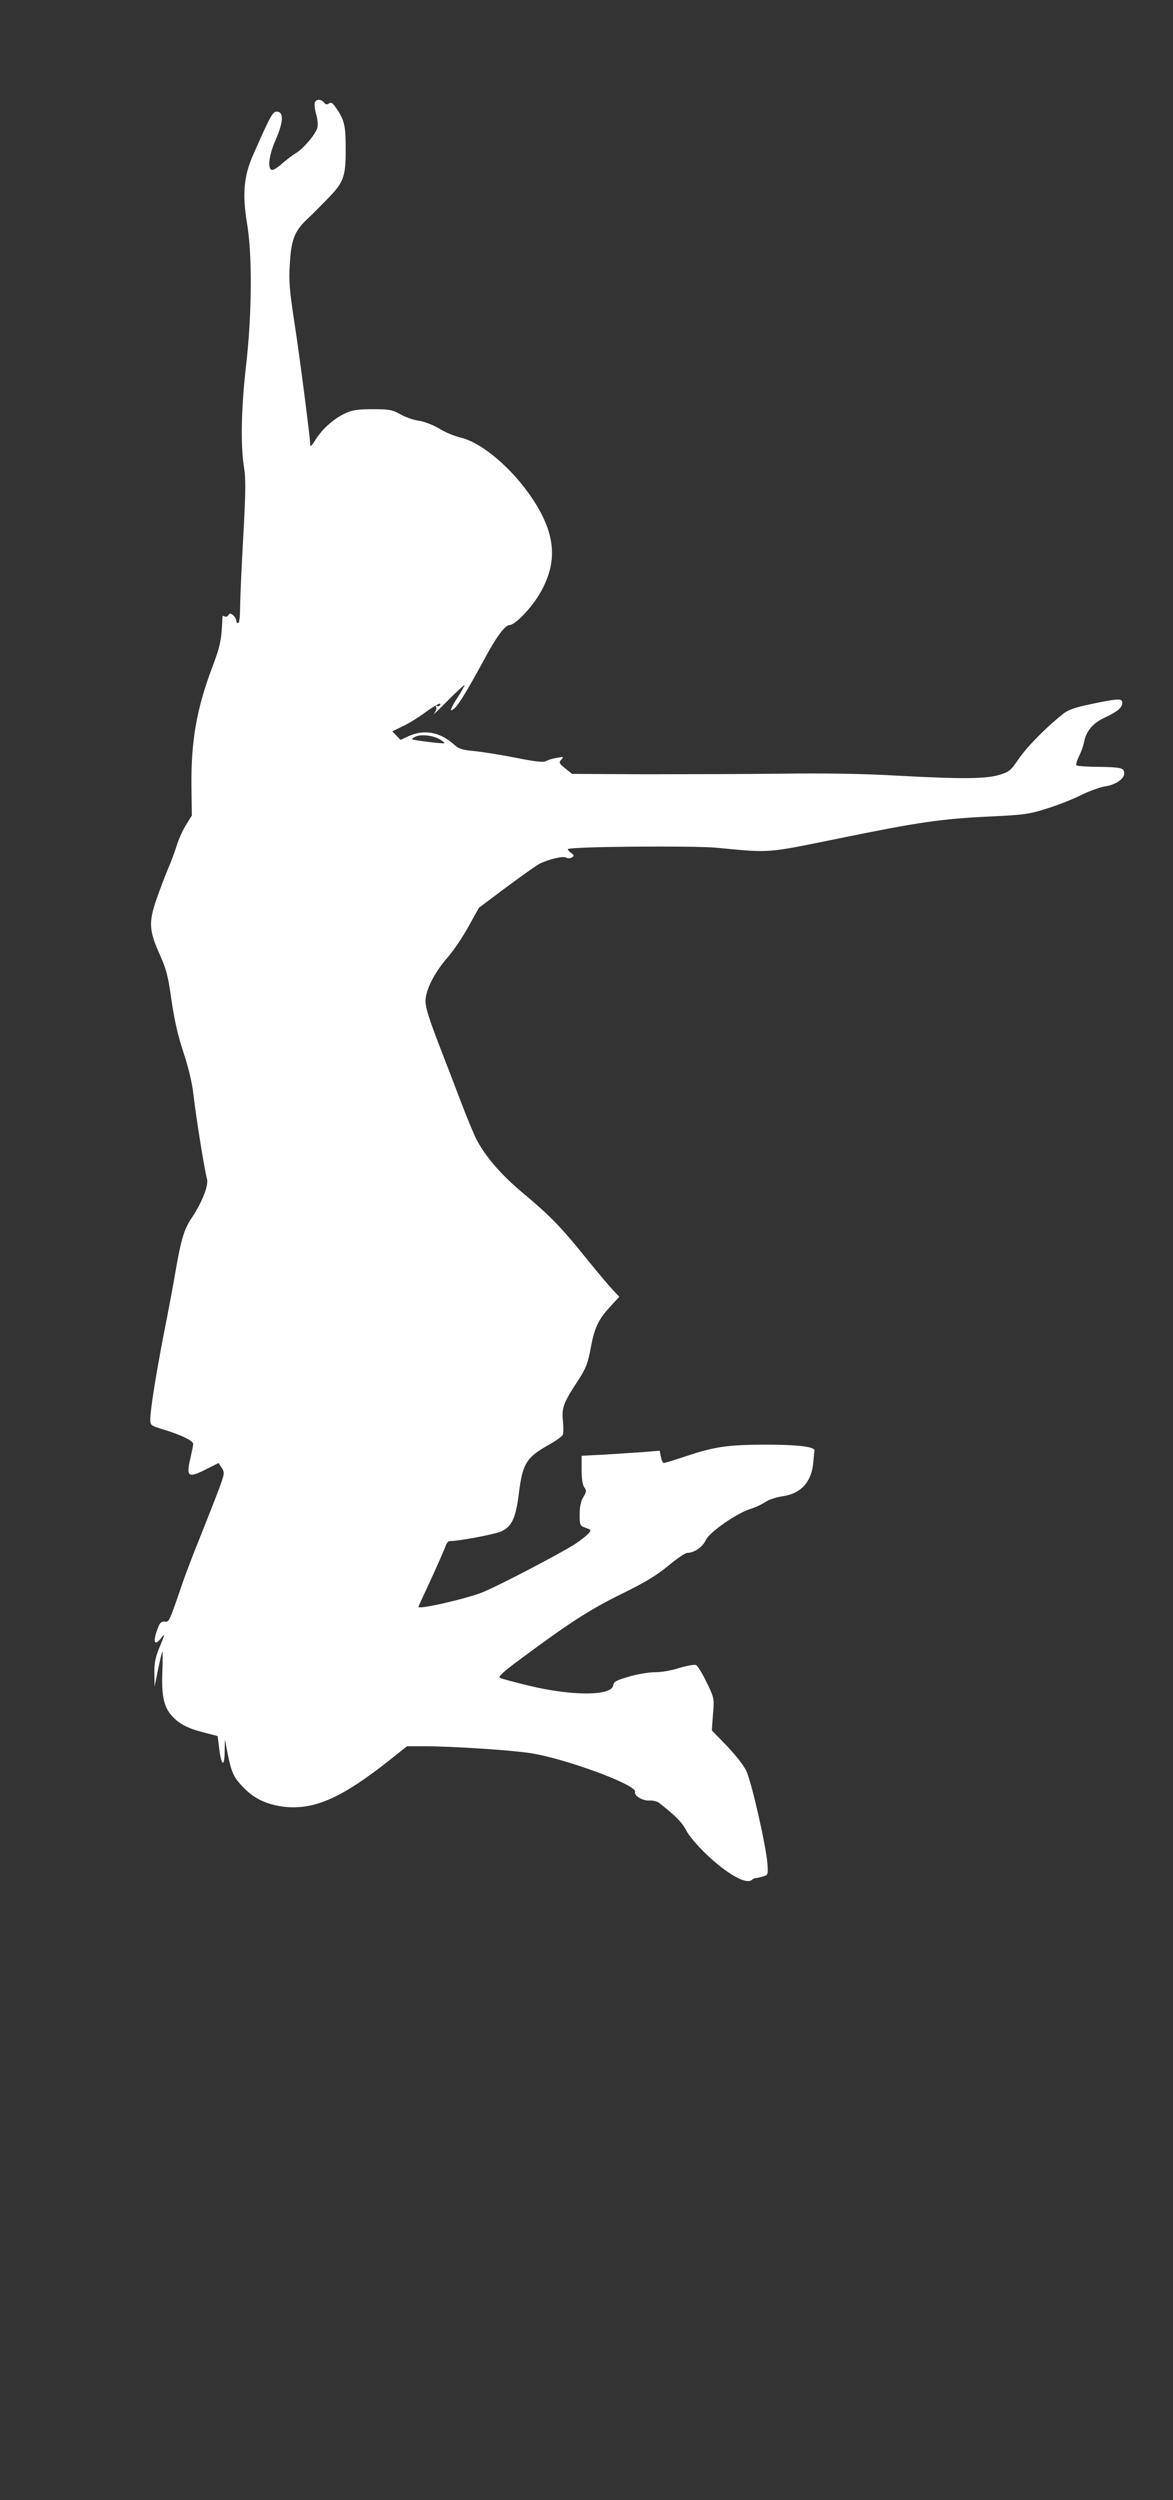
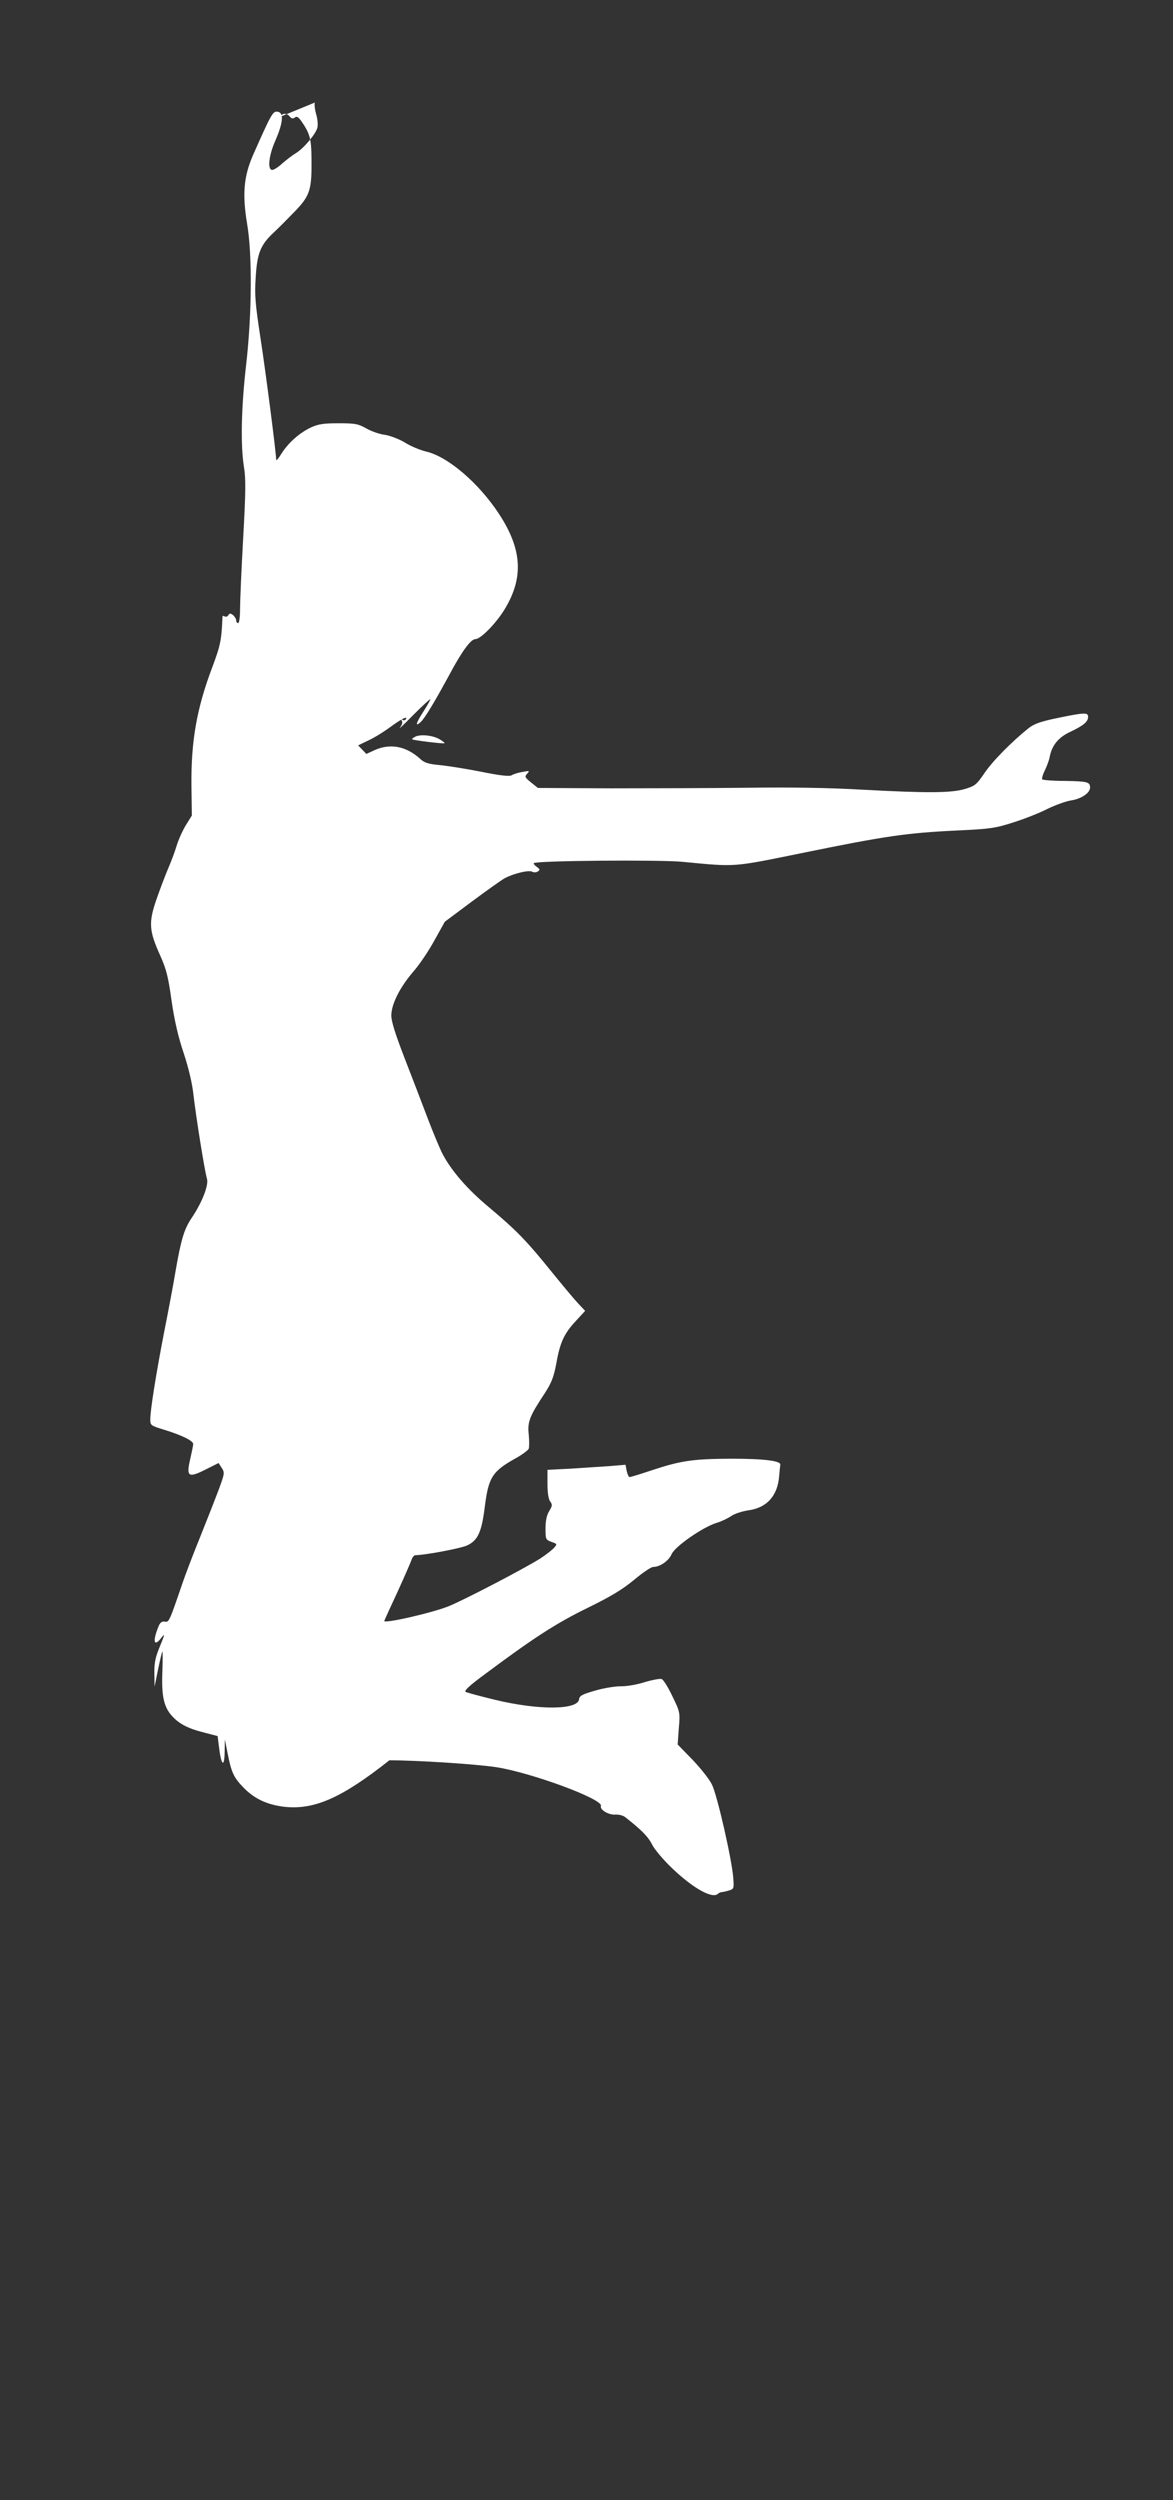
<svg xmlns="http://www.w3.org/2000/svg" version="1.0" width="601pt" height="1280pt" viewBox="0 0 601 1280" preserveAspectRatio="xMidYMid meet">
  <rect x="0" y="0" width="601" height="1280" fill="#333333" stroke="none" />
  <g transform="translate(0,1280) scale(0.1,-0.1)" fill="#ffffff" stroke="none">
-     <path d="M1613 12275 c-3 -9 0 -36 7 -60 7 -24 10 -55 6 -69 -8 -32 -70 -106 -110 -130 -17 -10 -48 -34 -69 -52 -20 -19 -44 -34 -52 -34 -26 0 -18 75 17 153 39 90 43 141 10 145 -24 4 -32 -11 -126 -223 -47 -108 -55 -199 -30 -350 27 -157 25 -464 -5 -724 -25 -217 -29 -410 -11 -522 10 -60 9 -130 -4 -364 -9 -159 -16 -323 -16 -362 0 -42 -4 -73 -10 -73 -5 0 -10 6 -10 14 0 7 -7 19 -16 27 -13 10 -17 10 -24 0 -4 -8 -13 -10 -19 -7 -6 4 -11 4 -11 -1 -5 -120 -10 -146 -52 -258 -81 -214 -110 -382 -107 -615 l2 -145 -31 -50 c-17 -28 -38 -75 -47 -105 -9 -30 -29 -84 -45 -120 -15 -36 -42 -107 -60 -159 -39 -115 -36 -157 20 -281 32 -71 42 -110 59 -233 15 -103 34 -185 62 -268 25 -76 44 -155 50 -212 14 -121 58 -394 69 -430 11 -32 -23 -120 -77 -201 -39 -57 -55 -110 -83 -271 -11 -66 -38 -210 -60 -320 -41 -213 -70 -393 -70 -443 0 -29 3 -31 72 -52 88 -27 148 -56 148 -73 0 -6 -7 -40 -15 -75 -22 -94 -11 -101 85 -52 l60 30 16 -25 c16 -24 15 -29 -16 -113 -18 -48 -61 -157 -95 -242 -35 -86 -75 -191 -90 -235 -69 -202 -69 -200 -91 -197 -15 2 -24 -5 -32 -25 -32 -79 -23 -108 17 -55 17 22 15 13 -9 -45 -24 -57 -30 -86 -29 -140 l1 -68 18 89 c10 48 20 90 22 91 2 2 2 -45 0 -103 -5 -121 7 -177 44 -221 37 -44 83 -69 166 -90 l73 -19 8 -63 c11 -89 27 -99 28 -18 l1 64 14 -70 c19 -97 31 -124 78 -173 57 -60 122 -91 212 -102 155 -17 296 46 539 238 l90 72 85 0 c142 0 439 -19 546 -35 178 -27 551 -164 538 -199 -7 -19 40 -47 75 -44 16 1 37 -4 48 -12 83 -65 117 -99 138 -139 12 -26 59 -81 103 -123 110 -105 208 -159 236 -131 4 4 13 8 19 8 7 1 24 4 38 9 24 7 25 10 21 64 -7 93 -82 423 -109 477 -13 28 -59 85 -100 128 l-76 78 6 83 c7 81 6 84 -33 164 -22 46 -46 85 -55 88 -8 3 -47 -4 -87 -16 -40 -13 -95 -22 -123 -21 -27 0 -86 -9 -130 -22 -66 -19 -81 -26 -83 -45 -8 -55 -209 -56 -432 -2 -74 18 -141 36 -149 40 -10 5 18 32 100 92 251 187 363 259 522 337 121 59 182 96 241 145 43 36 87 66 98 66 35 0 79 31 94 65 16 39 161 140 232 161 24 7 56 23 73 34 16 12 56 25 90 30 93 13 148 74 156 174 2 27 5 53 6 59 4 20 -82 31 -253 31 -195 -1 -257 -10 -408 -60 -56 -19 -106 -34 -111 -34 -5 0 -11 14 -15 31 l-6 32 -83 -7 c-45 -3 -135 -9 -199 -13 l-118 -6 0 -72 c0 -44 5 -78 14 -90 12 -16 11 -23 -5 -49 -13 -21 -19 -50 -19 -89 0 -56 1 -58 31 -69 29 -10 30 -11 12 -31 -10 -11 -41 -35 -70 -54 -81 -51 -389 -212 -471 -245 -86 -34 -335 -91 -328 -74 2 6 33 74 69 151 35 77 67 150 71 163 4 12 13 22 19 22 53 1 227 34 263 49 57 25 77 69 93 200 19 149 38 180 156 246 35 19 65 42 69 50 3 9 3 42 0 73 -7 65 4 93 82 211 35 54 46 82 60 156 19 107 40 151 102 217 l45 49 -35 37 c-19 20 -80 93 -136 162 -129 160 -181 213 -319 329 -116 96 -201 195 -246 286 -13 28 -46 106 -72 175 -26 69 -78 204 -116 302 -48 124 -69 190 -69 221 0 58 44 145 113 225 30 34 78 105 107 158 l54 97 138 103 c77 57 154 112 171 121 47 24 122 42 139 32 7 -4 20 -4 28 1 13 8 12 12 -5 24 -11 8 -18 17 -15 19 12 13 640 18 760 7 284 -27 251 -29 630 48 407 83 521 100 775 112 173 8 200 12 290 41 55 17 134 48 175 69 41 20 96 40 122 44 53 8 98 38 98 66 0 29 -14 32 -130 34 -60 0 -111 4 -115 8 -3 3 2 23 13 45 10 21 22 52 25 69 11 60 45 101 105 129 68 32 92 52 92 77 0 23 -17 23 -157 -6 -87 -18 -120 -30 -148 -52 -86 -69 -185 -169 -226 -230 -40 -59 -49 -66 -99 -81 -70 -21 -189 -22 -525 -4 -171 10 -373 13 -590 10 -181 -2 -497 -3 -702 -3 l-372 2 -35 28 c-32 26 -34 30 -20 45 14 15 12 16 -23 9 -21 -3 -47 -11 -56 -17 -13 -7 -58 -2 -157 18 -76 15 -171 30 -212 34 -56 5 -79 12 -98 30 -73 67 -155 83 -237 46 l-41 -19 -21 22 -21 22 52 25 c29 13 79 44 113 69 57 42 92 59 79 39 -3 -5 -10 -6 -16 -3 -7 5 -8 2 -4 -5 5 -7 0 -22 -10 -34 -9 -12 22 17 69 65 48 48 87 84 87 80 0 -4 -16 -32 -35 -62 -39 -60 -45 -82 -15 -55 21 19 70 100 146 240 65 122 111 185 135 185 27 0 107 82 151 155 97 161 88 306 -31 487 -104 158 -261 292 -372 318 -30 7 -79 27 -109 46 -30 18 -77 36 -104 40 -26 3 -69 18 -95 33 -41 23 -57 26 -141 26 -75 0 -104 -4 -141 -21 -58 -27 -115 -77 -151 -133 -15 -25 -28 -40 -28 -33 0 34 -54 453 -81 627 -26 171 -30 215 -24 305 7 125 25 169 93 232 26 24 76 75 111 111 75 79 84 108 82 270 -1 100 -9 127 -53 190 -15 21 -23 25 -33 17 -9 -7 -16 -6 -25 5 -16 19 -39 19 -47 0z m643 -3262 c14 -8 23 -17 22 -18 -5 -4 -161 15 -166 20 -3 2 6 9 19 15 31 12 93 4 125 -17z" />
+     <path d="M1613 12275 c-3 -9 0 -36 7 -60 7 -24 10 -55 6 -69 -8 -32 -70 -106 -110 -130 -17 -10 -48 -34 -69 -52 -20 -19 -44 -34 -52 -34 -26 0 -18 75 17 153 39 90 43 141 10 145 -24 4 -32 -11 -126 -223 -47 -108 -55 -199 -30 -350 27 -157 25 -464 -5 -724 -25 -217 -29 -410 -11 -522 10 -60 9 -130 -4 -364 -9 -159 -16 -323 -16 -362 0 -42 -4 -73 -10 -73 -5 0 -10 6 -10 14 0 7 -7 19 -16 27 -13 10 -17 10 -24 0 -4 -8 -13 -10 -19 -7 -6 4 -11 4 -11 -1 -5 -120 -10 -146 -52 -258 -81 -214 -110 -382 -107 -615 l2 -145 -31 -50 c-17 -28 -38 -75 -47 -105 -9 -30 -29 -84 -45 -120 -15 -36 -42 -107 -60 -159 -39 -115 -36 -157 20 -281 32 -71 42 -110 59 -233 15 -103 34 -185 62 -268 25 -76 44 -155 50 -212 14 -121 58 -394 69 -430 11 -32 -23 -120 -77 -201 -39 -57 -55 -110 -83 -271 -11 -66 -38 -210 -60 -320 -41 -213 -70 -393 -70 -443 0 -29 3 -31 72 -52 88 -27 148 -56 148 -73 0 -6 -7 -40 -15 -75 -22 -94 -11 -101 85 -52 l60 30 16 -25 c16 -24 15 -29 -16 -113 -18 -48 -61 -157 -95 -242 -35 -86 -75 -191 -90 -235 -69 -202 -69 -200 -91 -197 -15 2 -24 -5 -32 -25 -32 -79 -23 -108 17 -55 17 22 15 13 -9 -45 -24 -57 -30 -86 -29 -140 l1 -68 18 89 c10 48 20 90 22 91 2 2 2 -45 0 -103 -5 -121 7 -177 44 -221 37 -44 83 -69 166 -90 l73 -19 8 -63 c11 -89 27 -99 28 -18 l1 64 14 -70 c19 -97 31 -124 78 -173 57 -60 122 -91 212 -102 155 -17 296 46 539 238 c142 0 439 -19 546 -35 178 -27 551 -164 538 -199 -7 -19 40 -47 75 -44 16 1 37 -4 48 -12 83 -65 117 -99 138 -139 12 -26 59 -81 103 -123 110 -105 208 -159 236 -131 4 4 13 8 19 8 7 1 24 4 38 9 24 7 25 10 21 64 -7 93 -82 423 -109 477 -13 28 -59 85 -100 128 l-76 78 6 83 c7 81 6 84 -33 164 -22 46 -46 85 -55 88 -8 3 -47 -4 -87 -16 -40 -13 -95 -22 -123 -21 -27 0 -86 -9 -130 -22 -66 -19 -81 -26 -83 -45 -8 -55 -209 -56 -432 -2 -74 18 -141 36 -149 40 -10 5 18 32 100 92 251 187 363 259 522 337 121 59 182 96 241 145 43 36 87 66 98 66 35 0 79 31 94 65 16 39 161 140 232 161 24 7 56 23 73 34 16 12 56 25 90 30 93 13 148 74 156 174 2 27 5 53 6 59 4 20 -82 31 -253 31 -195 -1 -257 -10 -408 -60 -56 -19 -106 -34 -111 -34 -5 0 -11 14 -15 31 l-6 32 -83 -7 c-45 -3 -135 -9 -199 -13 l-118 -6 0 -72 c0 -44 5 -78 14 -90 12 -16 11 -23 -5 -49 -13 -21 -19 -50 -19 -89 0 -56 1 -58 31 -69 29 -10 30 -11 12 -31 -10 -11 -41 -35 -70 -54 -81 -51 -389 -212 -471 -245 -86 -34 -335 -91 -328 -74 2 6 33 74 69 151 35 77 67 150 71 163 4 12 13 22 19 22 53 1 227 34 263 49 57 25 77 69 93 200 19 149 38 180 156 246 35 19 65 42 69 50 3 9 3 42 0 73 -7 65 4 93 82 211 35 54 46 82 60 156 19 107 40 151 102 217 l45 49 -35 37 c-19 20 -80 93 -136 162 -129 160 -181 213 -319 329 -116 96 -201 195 -246 286 -13 28 -46 106 -72 175 -26 69 -78 204 -116 302 -48 124 -69 190 -69 221 0 58 44 145 113 225 30 34 78 105 107 158 l54 97 138 103 c77 57 154 112 171 121 47 24 122 42 139 32 7 -4 20 -4 28 1 13 8 12 12 -5 24 -11 8 -18 17 -15 19 12 13 640 18 760 7 284 -27 251 -29 630 48 407 83 521 100 775 112 173 8 200 12 290 41 55 17 134 48 175 69 41 20 96 40 122 44 53 8 98 38 98 66 0 29 -14 32 -130 34 -60 0 -111 4 -115 8 -3 3 2 23 13 45 10 21 22 52 25 69 11 60 45 101 105 129 68 32 92 52 92 77 0 23 -17 23 -157 -6 -87 -18 -120 -30 -148 -52 -86 -69 -185 -169 -226 -230 -40 -59 -49 -66 -99 -81 -70 -21 -189 -22 -525 -4 -171 10 -373 13 -590 10 -181 -2 -497 -3 -702 -3 l-372 2 -35 28 c-32 26 -34 30 -20 45 14 15 12 16 -23 9 -21 -3 -47 -11 -56 -17 -13 -7 -58 -2 -157 18 -76 15 -171 30 -212 34 -56 5 -79 12 -98 30 -73 67 -155 83 -237 46 l-41 -19 -21 22 -21 22 52 25 c29 13 79 44 113 69 57 42 92 59 79 39 -3 -5 -10 -6 -16 -3 -7 5 -8 2 -4 -5 5 -7 0 -22 -10 -34 -9 -12 22 17 69 65 48 48 87 84 87 80 0 -4 -16 -32 -35 -62 -39 -60 -45 -82 -15 -55 21 19 70 100 146 240 65 122 111 185 135 185 27 0 107 82 151 155 97 161 88 306 -31 487 -104 158 -261 292 -372 318 -30 7 -79 27 -109 46 -30 18 -77 36 -104 40 -26 3 -69 18 -95 33 -41 23 -57 26 -141 26 -75 0 -104 -4 -141 -21 -58 -27 -115 -77 -151 -133 -15 -25 -28 -40 -28 -33 0 34 -54 453 -81 627 -26 171 -30 215 -24 305 7 125 25 169 93 232 26 24 76 75 111 111 75 79 84 108 82 270 -1 100 -9 127 -53 190 -15 21 -23 25 -33 17 -9 -7 -16 -6 -25 5 -16 19 -39 19 -47 0z m643 -3262 c14 -8 23 -17 22 -18 -5 -4 -161 15 -166 20 -3 2 6 9 19 15 31 12 93 4 125 -17z" />
  </g>
</svg>